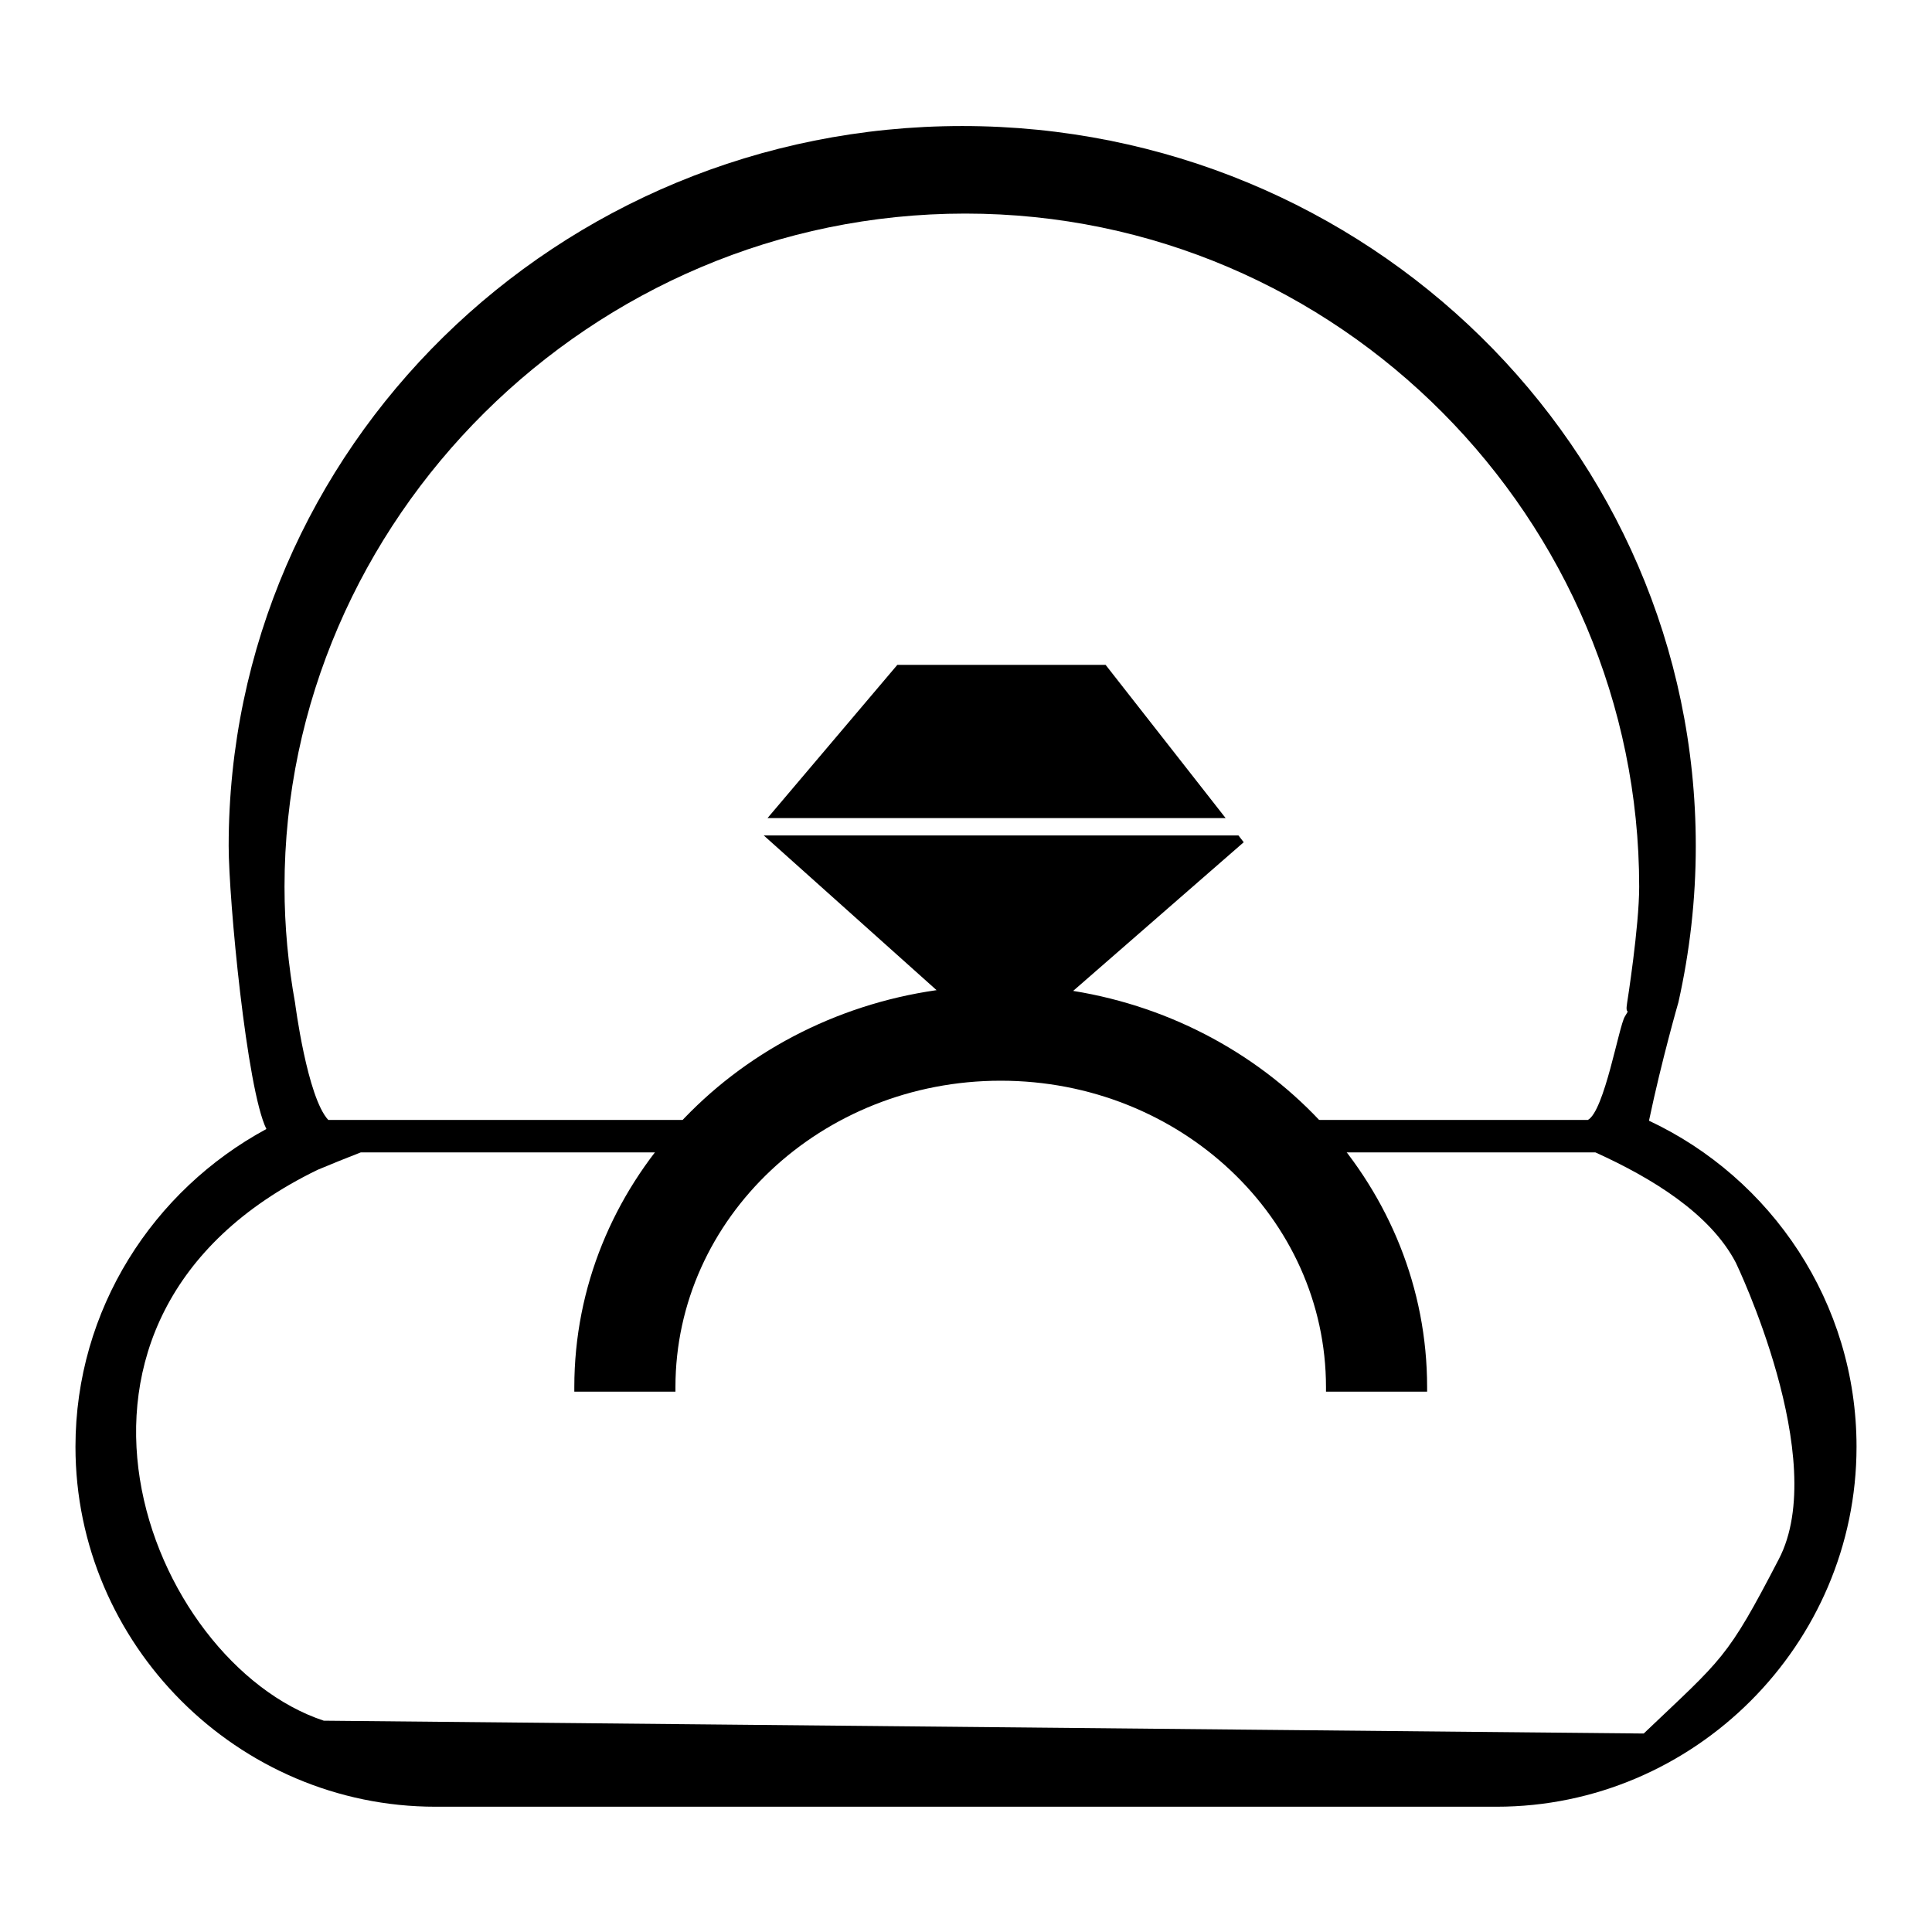
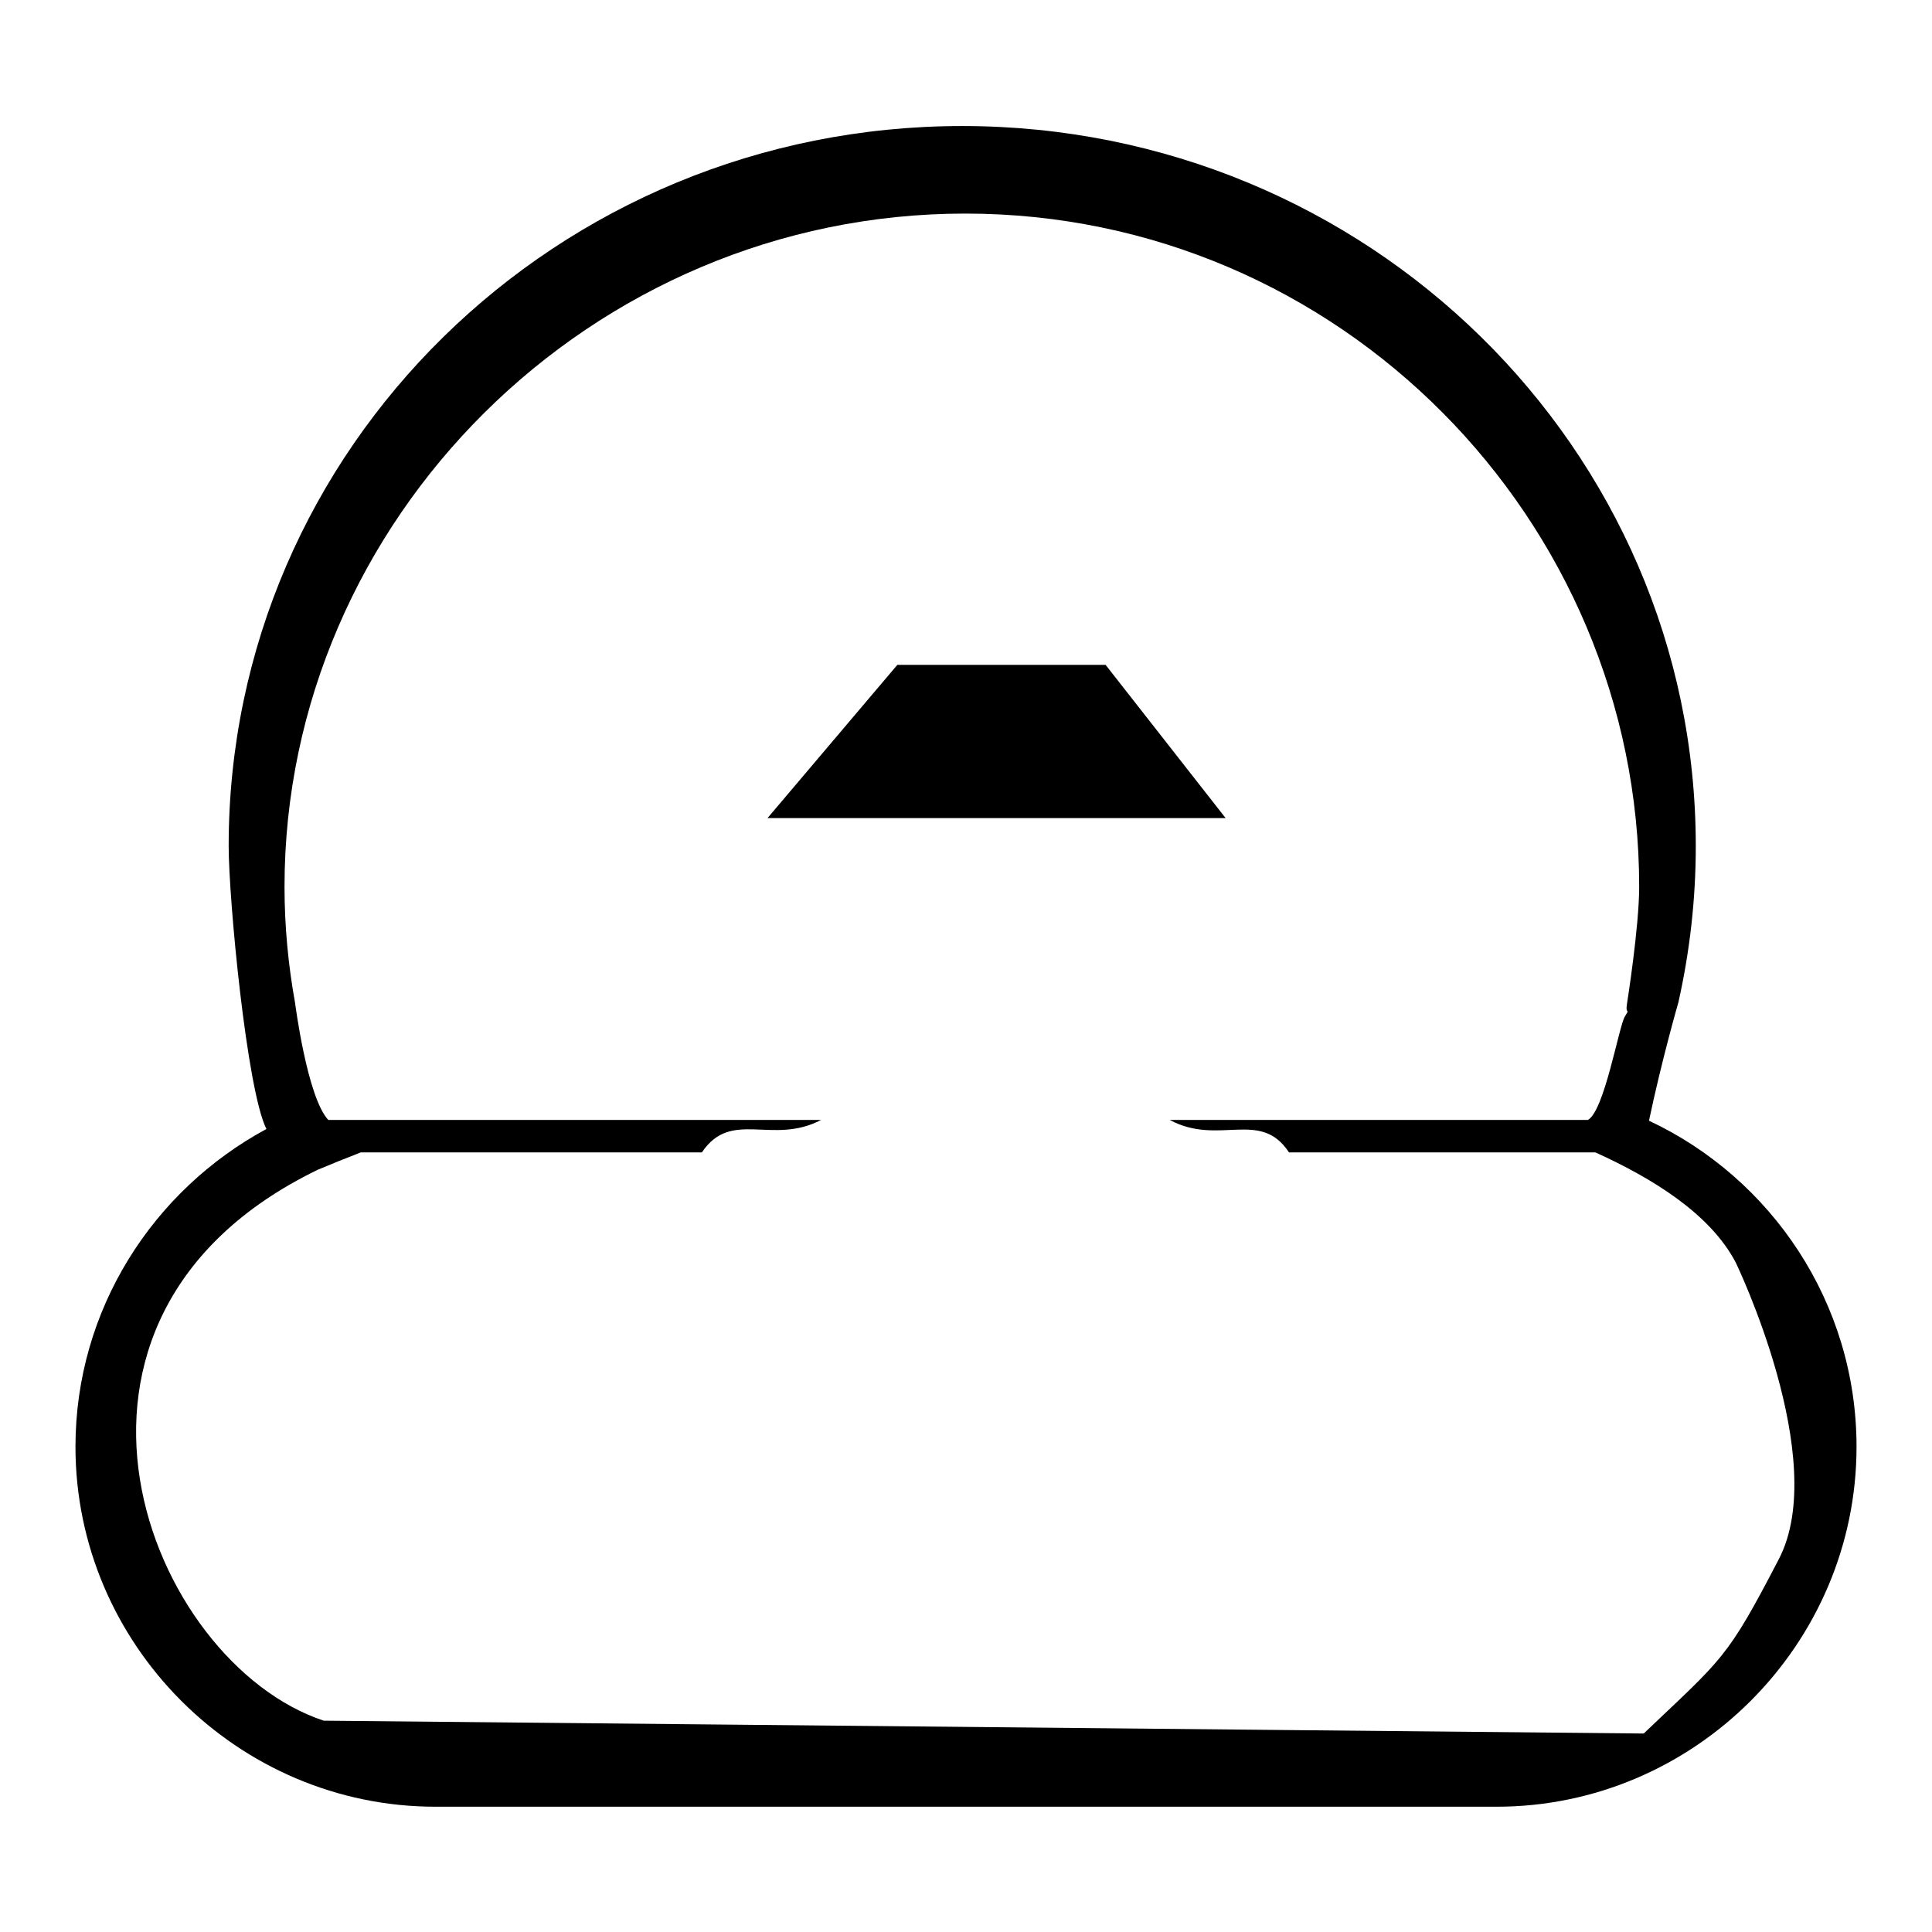
<svg xmlns="http://www.w3.org/2000/svg" version="1.1" x="0px" y="0px" viewBox="0 0 256 256" enable-background="new 0 0 256 256" xml:space="preserve">
  <g>
    <g>
      <path fill="#000000" d="M162.4,108.4l-15.9-20.3h-27.6l-17.2,20.3H162.4z" />
-       <path fill="#000000" d="M142.2,131.3l22.6-19.7l-0.7-0.9h-62.9l22.9,20.5c-27.2,3.9-48,26-48,52.6c0,0.2,0,0.4,0,0.6h13.4c0-0.2,0-0.4,0-0.6c0-22.4,19.3-40.6,43.1-40.6c23.8,0,43.1,18.2,43.1,40.6c0,0.2,0,0.4,0,0.6h13.4c0-0.2,0-0.4,0-0.6C189.1,157.5,168.8,135.6,142.2,131.3z" />
-       <path fill="#000000" d="M135.2,64.7h13.9H135.2z" />
      <path fill="#000000" d="M218.5,148.5c1.7-8.1,3.9-15.7,3.9-15.7c1.5-6.7,2.3-13.6,2.3-20.7c0-52.7-43.5-95.4-97.2-95.4c-53.7,0-97.2,42.7-97.2,95.4c0,7.1,2.4,32.3,5,37.5c-15,8.1-25.3,23.9-25.3,42.1l0,0c0,26.2,21.5,47.7,47.7,47.7h140.6c26.2,0,47.7-21.5,47.7-47.7l0,0C246,172.6,234.7,156.1,218.5,148.5z M235.7,206.6c-6.9,13.3-7.4,13.1-17.9,23.1L42.9,228c-23.3-7.7-41.4-53.3-0.8-73c1.9-0.8,3.9-1.6,5.7-2.3H93c3.9-5.8,9.3-0.9,15.8-4.3H43.5c-2.8-3-4.4-15.5-4.4-15.5c-0.9-5-1.4-10.1-1.4-15.4c0-48.6,40.6-89.2,90.2-89.2c49.6,0,89.3,40.6,89.3,89.2c0,5.3-1.6,15.4-1.6,15.4c-0.3,1.8,0.5,0.5-0.3,1.8c-0.8,1.3-2.7,12.5-4.9,13.7H155c6.5,3.5,12-1.5,15.8,4.3h40.6c7.5,3.4,15.2,8.1,18.6,14.6C230,167.3,242.6,193.4,235.7,206.6z" />
    </g>
  </g>
</svg>